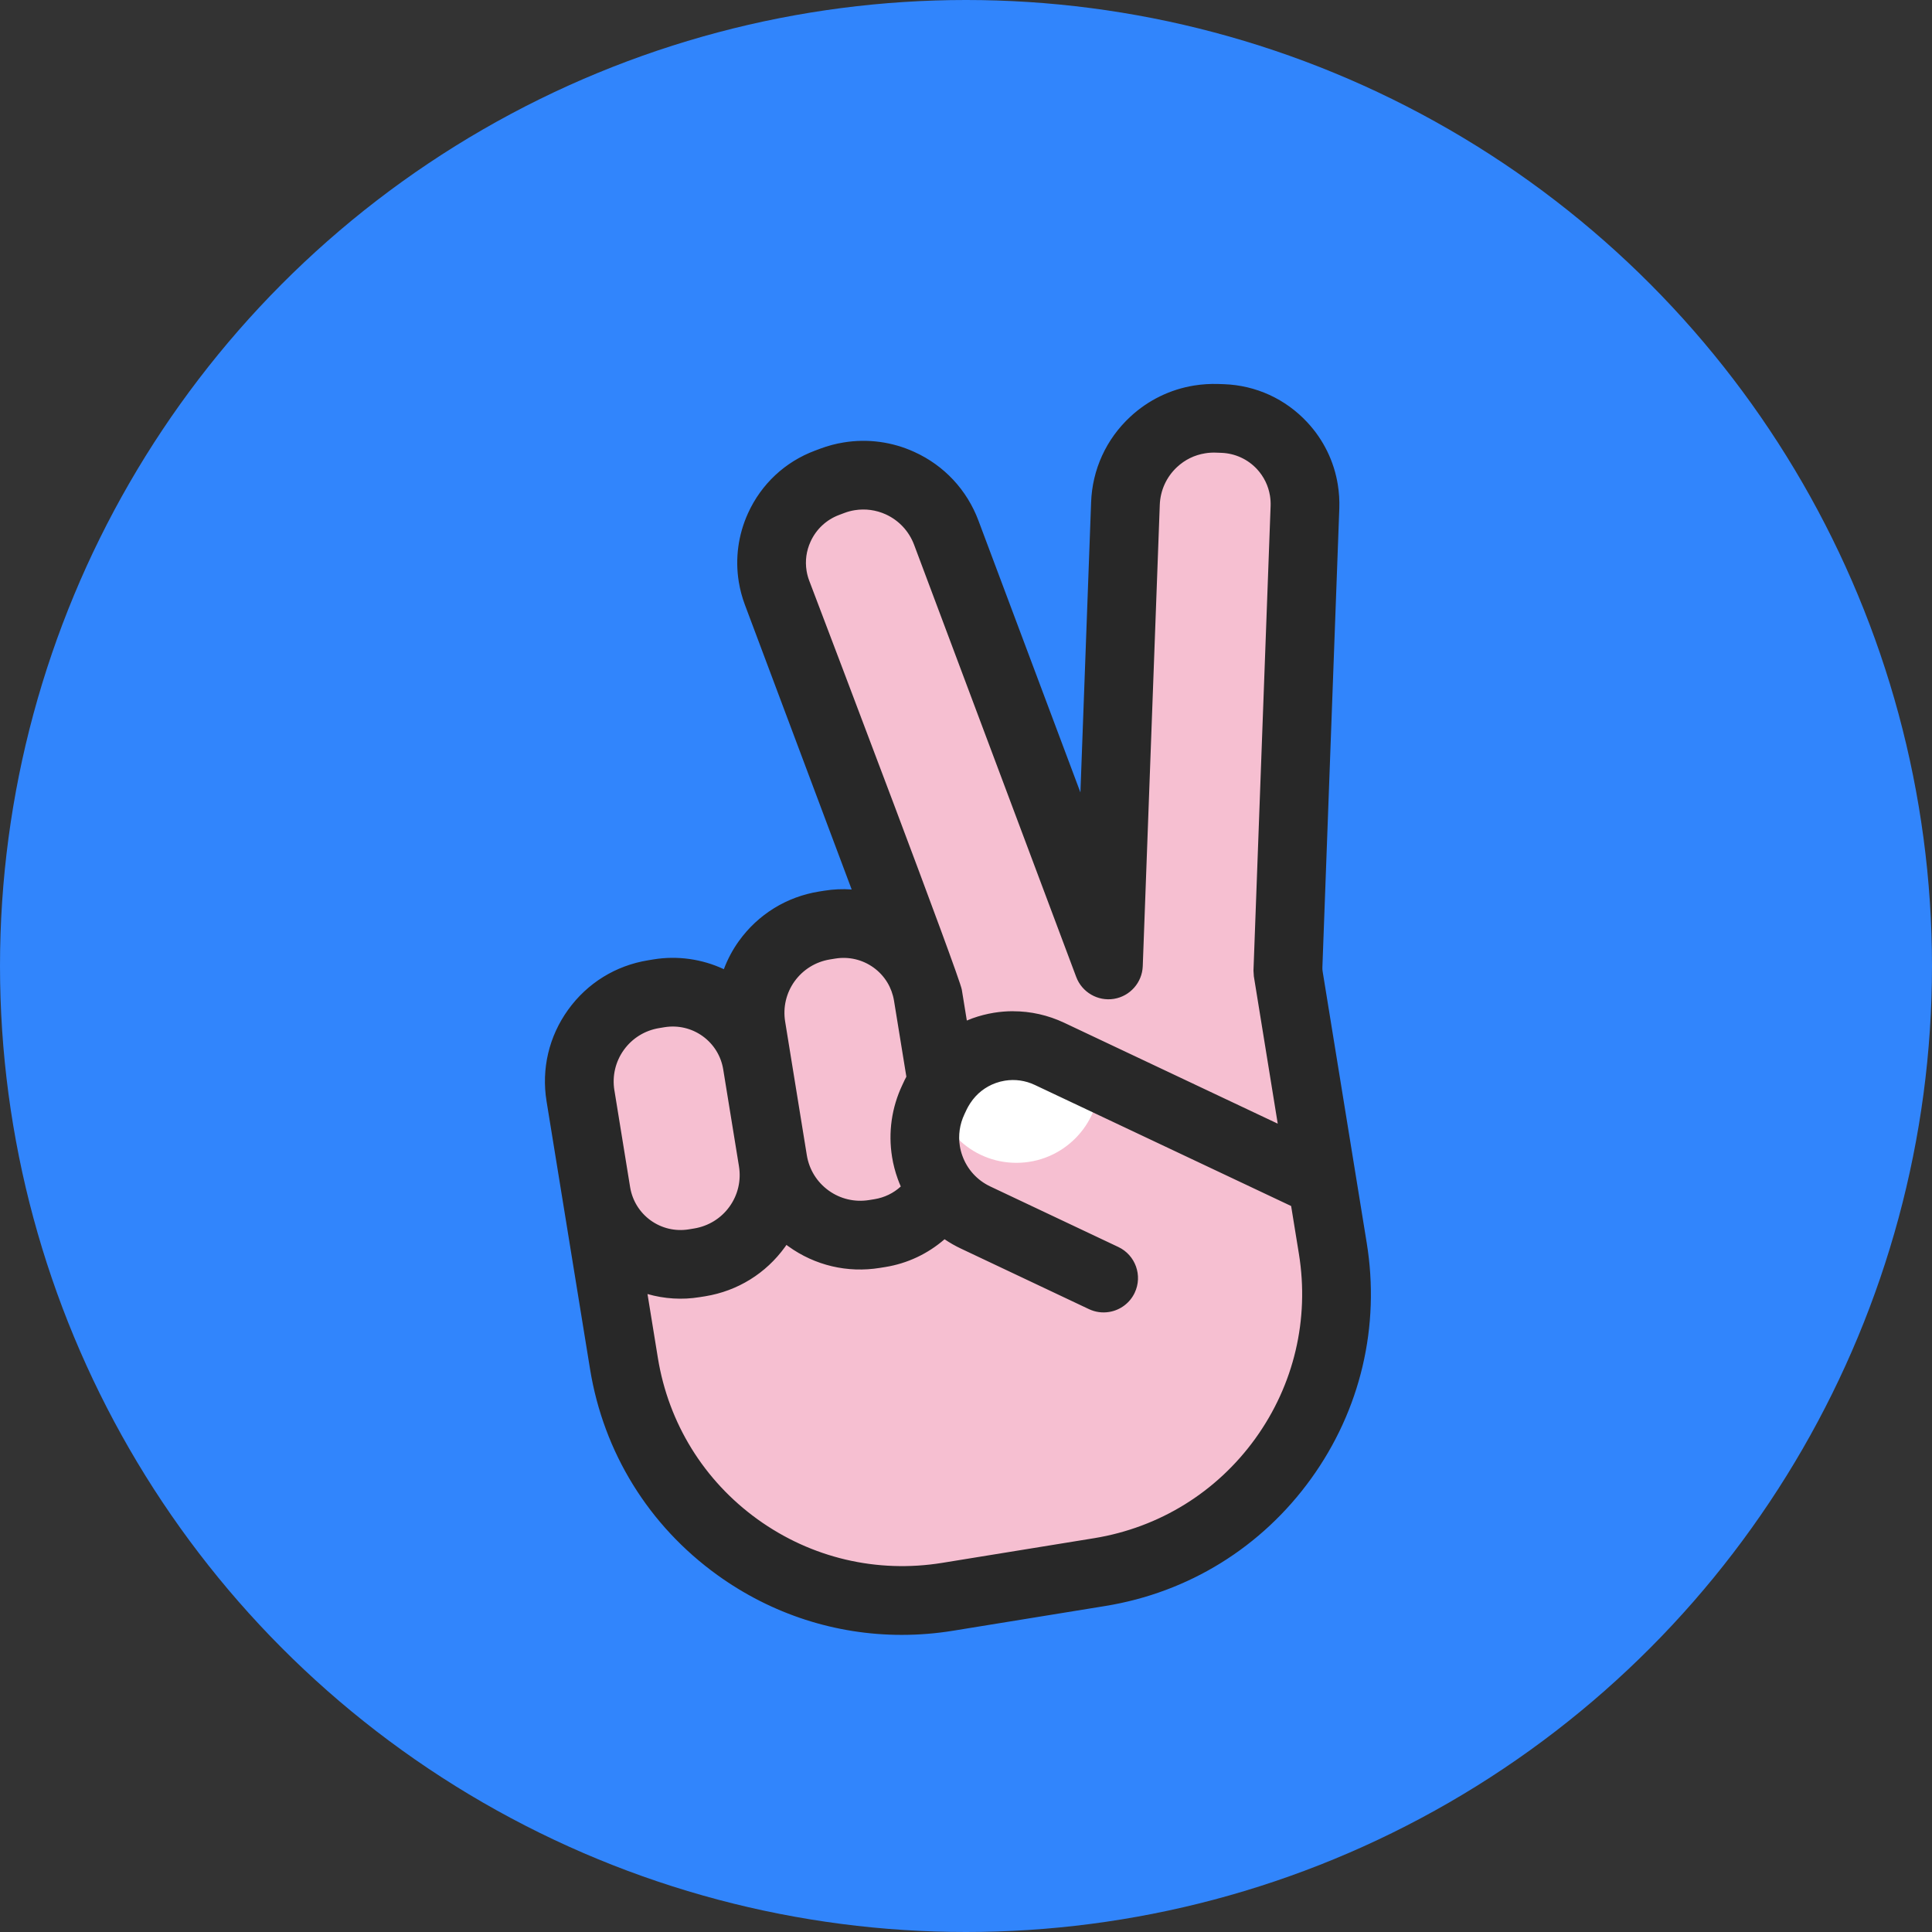
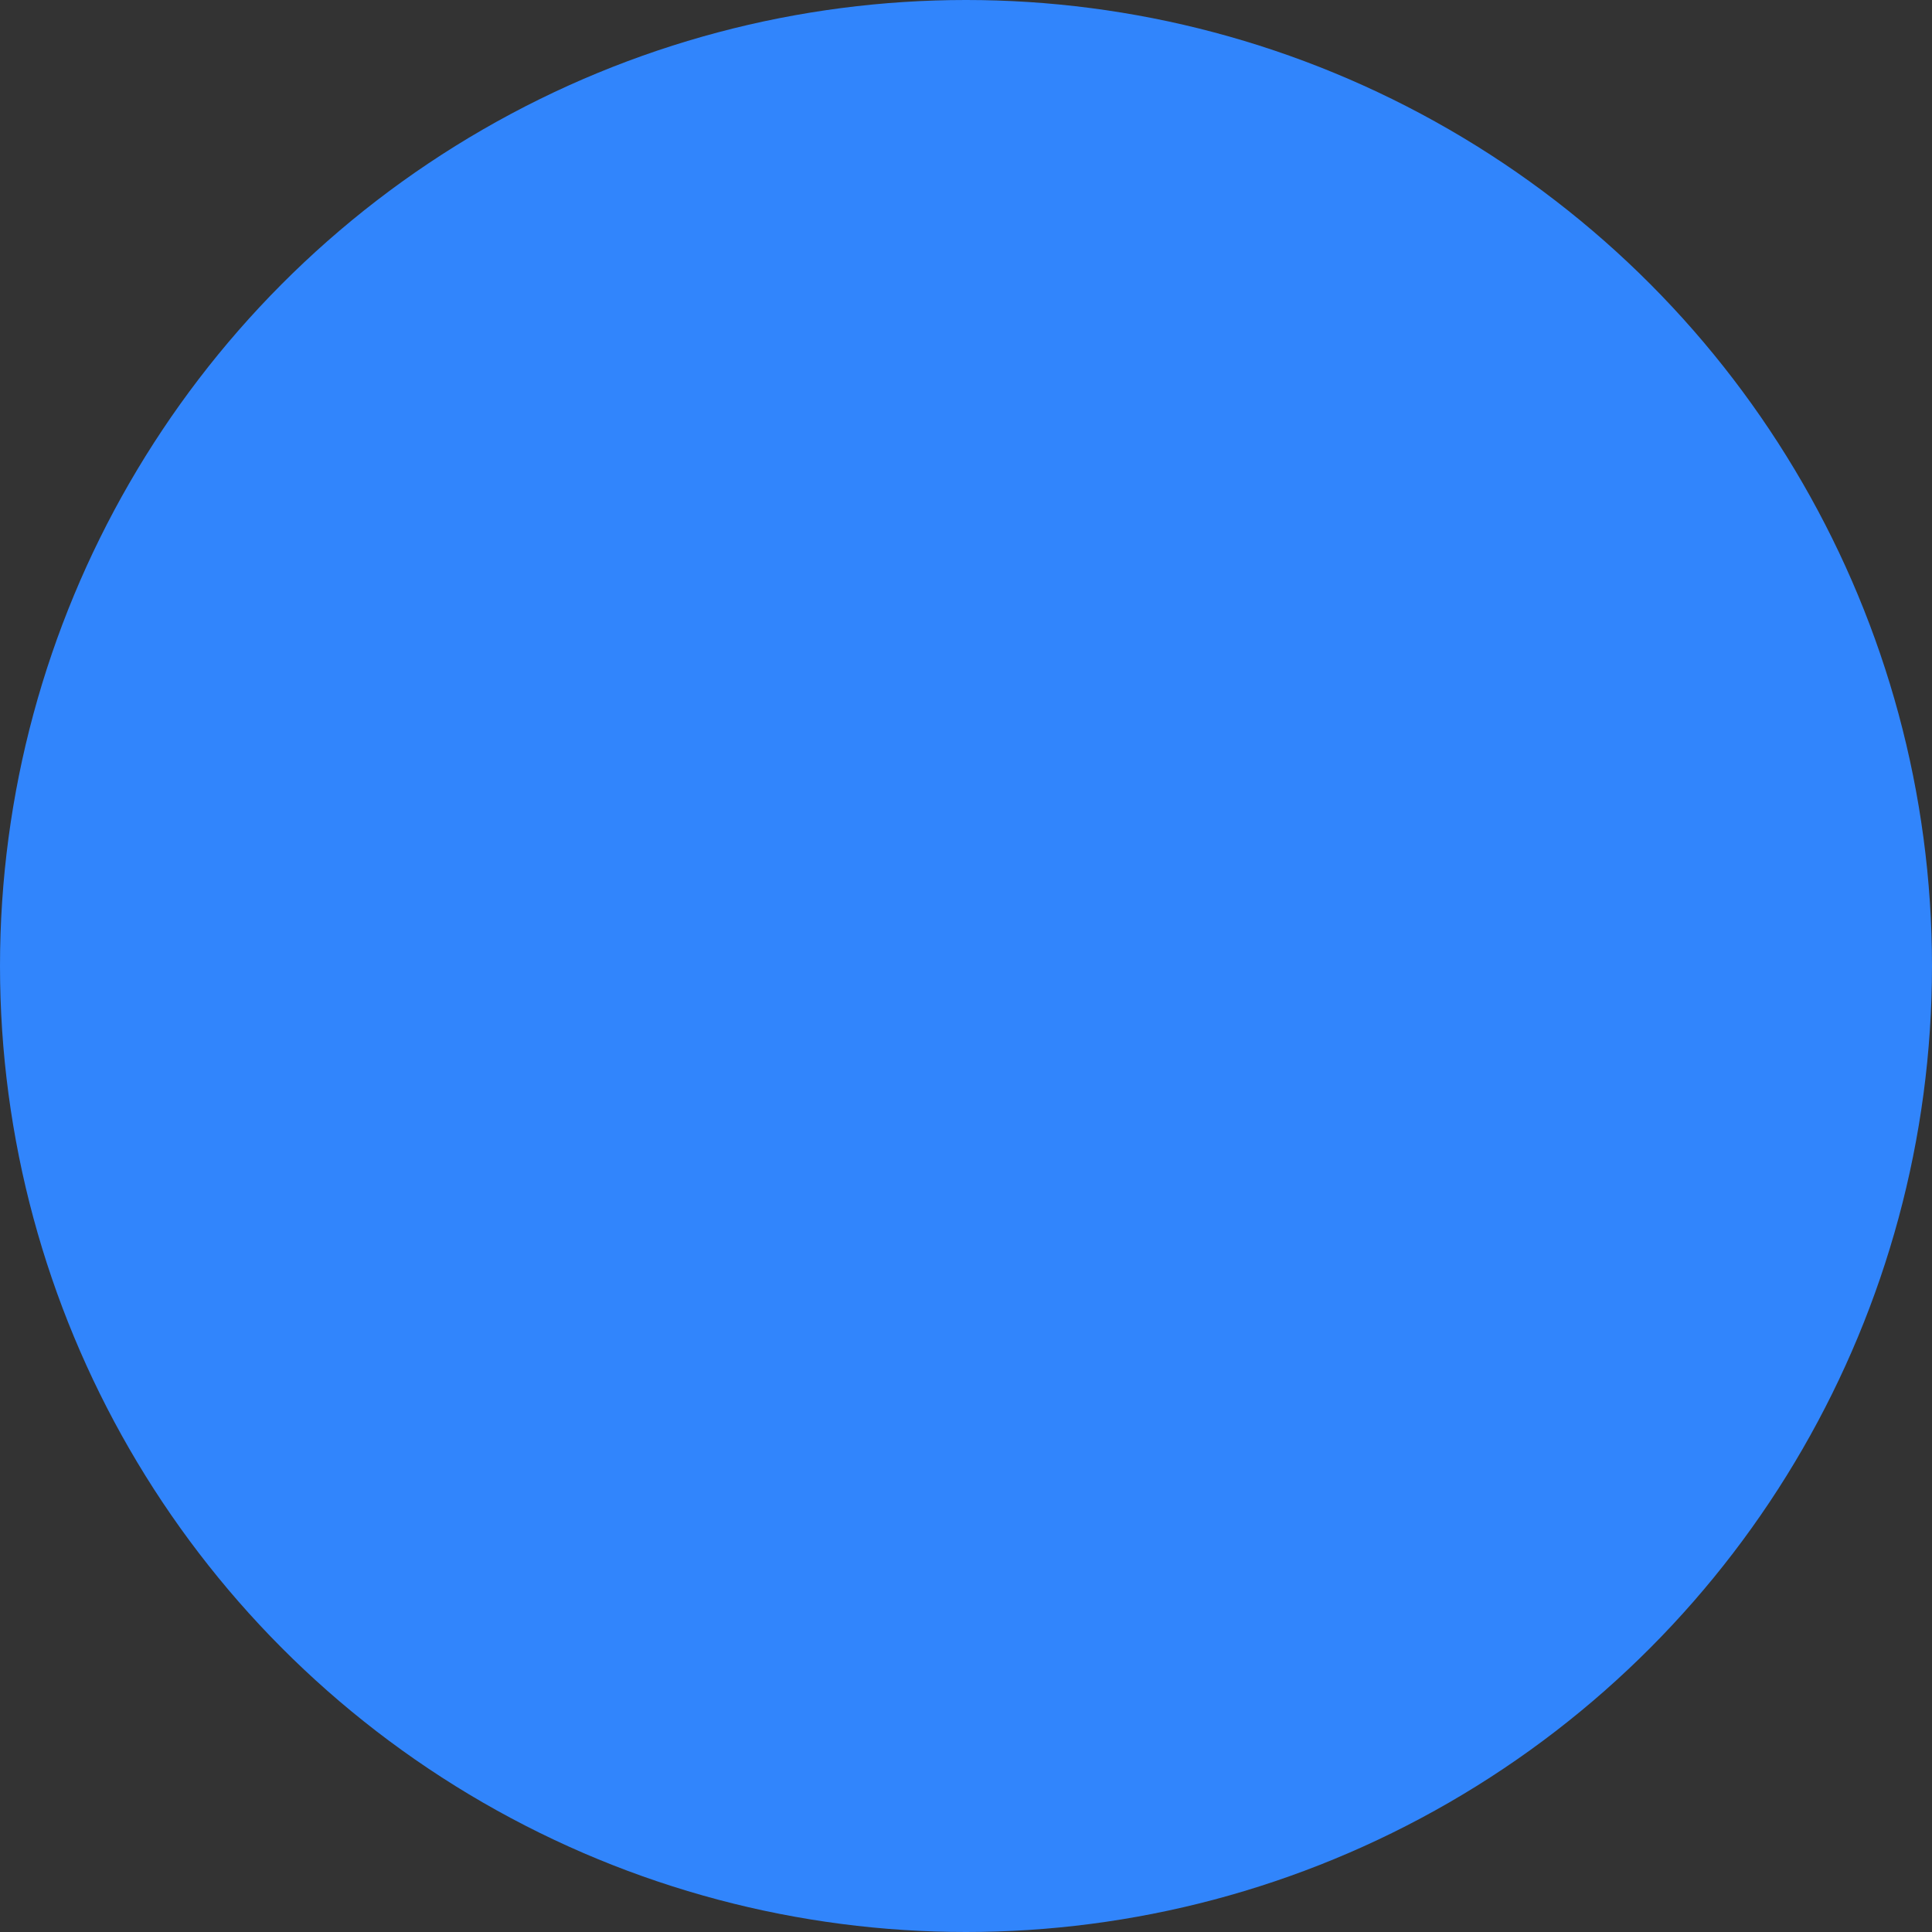
<svg xmlns="http://www.w3.org/2000/svg" width="156" height="156" viewBox="0 0 156 156" fill="none">
  <rect x="0" y="0" width="156" height="156" fill="#333333" stroke="none" />
  <circle cx="78" cy="78" r="78" fill="#3185FC" />
-   <path d="M105.081 34.556C103.389 32.735 101.105 31.765 98.81 31.682L98.356 31.666C97.748 31.644 97.133 31.682 96.525 31.781C94.785 32.06 93.096 32.851 91.713 34.136C89.845 35.871 88.847 38.219 88.761 40.581L87.785 67.064C87.785 67.115 87.71 67.128 87.693 67.079L78.386 42.268C77.556 40.056 75.871 38.142 73.545 37.087C71.824 36.305 69.972 36.092 68.234 36.373C67.626 36.473 67.029 36.631 66.454 36.847L66.036 37.003C63.883 37.81 62.024 39.453 60.998 41.713C60.236 43.387 60.029 45.189 60.304 46.88C60.401 47.471 60.555 48.05 60.764 48.609L69.686 72.392C69.721 72.483 69.672 72.599 69.575 72.582C68.606 72.421 67.624 72.414 66.668 72.571L66.227 72.641C63.892 73.018 61.685 74.3 60.196 76.368C59.602 77.194 59.17 78.091 58.881 79.016C58.852 79.111 58.74 79.152 58.652 79.104C56.848 78.117 54.808 77.802 52.883 78.117L52.44 78.19C50.106 78.566 47.901 79.846 46.412 81.915C44.918 83.985 44.403 86.485 44.784 88.818L44.984 90.065L48.293 110.435C49.313 116.72 52.74 122.63 58.313 126.643C63.883 130.658 70.575 132.042 76.858 131.017L89.12 129.026H89.131C95.411 128.004 101.314 124.575 105.328 119.006C109.343 113.435 110.726 106.744 109.702 100.461L106.145 78.56C106.118 78.403 106.11 78.243 106.116 78.084L107.482 41.021C107.504 40.424 107.464 39.827 107.37 39.237C107.096 37.545 106.33 35.902 105.079 34.556H105.081Z" fill="#F6BFD1" />
-   <path d="M88.79 87.173C88.79 90.884 85.781 93.893 82.069 93.893C78.358 93.893 75.349 90.884 75.349 87.173C75.349 83.461 78.358 82.589 82.069 82.589C85.781 82.589 88.79 83.461 88.79 87.173Z" fill="white" />
-   <path d="M105.081 34.556C103.389 32.735 101.105 31.765 98.81 31.682L98.356 31.666C97.748 31.644 97.133 31.682 96.525 31.781C94.785 32.06 93.096 32.851 91.713 34.136C89.845 35.871 88.847 38.219 88.761 40.581L87.785 67.064C87.785 67.115 87.71 67.128 87.693 67.079L78.386 42.268C77.556 40.056 75.871 38.142 73.545 37.087C71.824 36.305 69.972 36.092 68.234 36.373C67.626 36.473 67.029 36.631 66.454 36.847L66.036 37.003C63.883 37.81 62.024 39.453 60.998 41.713C60.236 43.387 60.029 45.189 60.304 46.88C60.401 47.471 60.555 48.05 60.764 48.609L69.686 72.392C69.721 72.483 69.672 72.599 69.575 72.582C68.606 72.421 67.624 72.414 66.668 72.571L66.227 72.641C63.892 73.018 61.685 74.3 60.196 76.368C59.602 77.194 59.17 78.091 58.881 79.016C58.852 79.111 58.74 79.152 58.652 79.104C56.848 78.117 54.808 77.802 52.883 78.117L52.44 78.19C50.106 78.566 47.901 79.846 46.412 81.915C44.918 83.985 44.403 86.485 44.784 88.818L44.984 90.065L48.293 110.435C49.313 116.72 52.74 122.63 58.313 126.643C63.883 130.658 70.575 132.042 76.858 131.017L89.12 129.026H89.131C95.411 128.004 101.314 124.575 105.328 119.006C109.343 113.435 110.726 106.744 109.702 100.461L106.145 78.56C106.118 78.403 106.11 78.243 106.116 78.084L107.482 41.021C107.504 40.424 107.464 39.827 107.37 39.237C107.096 37.545 106.33 35.902 105.079 34.556H105.081ZM63.628 78.84C64.447 77.707 65.626 77.025 66.908 76.813L67.348 76.743C68.564 76.547 69.835 76.809 70.917 77.584C71.45 77.969 71.877 78.441 72.199 78.965C72.203 78.969 72.205 78.976 72.21 78.981C72.529 79.509 72.741 80.091 72.84 80.699L73.835 86.818C73.86 86.972 73.831 87.131 73.758 87.265C73.721 87.335 73.681 87.406 73.648 87.479L73.459 87.886C72.677 89.538 72.379 91.43 72.686 93.318C72.776 93.873 72.919 94.426 73.115 94.968C73.205 95.219 73.307 95.463 73.417 95.701C73.479 95.831 73.485 95.99 73.386 96.093C72.653 96.849 71.719 97.316 70.719 97.481L70.278 97.552C68.996 97.757 67.661 97.483 66.525 96.666C65.392 95.849 64.707 94.666 64.498 93.388L62.747 82.593C62.54 81.313 62.815 79.974 63.63 78.842L63.628 78.84ZM48.958 88.139C48.751 86.858 49.026 85.518 49.841 84.384C50.658 83.252 51.839 82.569 53.121 82.357L53.564 82.285C54.78 82.089 56.048 82.349 57.13 83.126C58.207 83.904 58.855 85.025 59.053 86.241L60.324 94.062C60.531 95.342 60.256 96.682 59.441 97.814C58.623 98.948 57.443 99.629 56.163 99.84L55.72 99.913C54.504 100.107 53.233 99.849 52.154 99.072C51.086 98.3 50.438 97.186 50.236 95.981L49.165 89.384L48.962 88.135L48.958 88.139ZM101.902 116.535C98.561 121.169 93.673 124.002 88.446 124.854L76.183 126.846C70.954 127.691 65.423 126.55 60.786 123.213C56.152 119.872 53.319 114.986 52.469 109.757L51.489 103.726C51.469 103.6 51.632 103.565 51.749 103.609C53.253 104.182 54.861 104.338 56.394 104.087L56.837 104.014H56.848C59.176 103.633 61.379 102.354 62.866 100.287C63 100.105 63.121 99.917 63.238 99.728C63.298 99.629 63.432 99.607 63.52 99.682C63.69 99.825 63.866 99.964 64.049 100.096C66.115 101.585 68.608 102.102 70.939 101.724H70.95L71.39 101.651C73.115 101.373 74.765 100.578 76.098 99.331C76.186 99.248 76.32 99.283 76.419 99.353C76.877 99.684 77.362 99.975 77.871 100.215L88.215 105.105C88.616 105.294 89.047 105.347 89.455 105.279C90.118 105.171 90.721 104.748 91.03 104.096C91.528 103.041 91.078 101.781 90.023 101.281L79.679 96.391C78.507 95.836 77.56 94.853 77.089 93.538C76.981 93.237 76.904 92.935 76.855 92.637C76.69 91.618 76.849 90.593 77.278 89.686L77.468 89.28C77.562 89.082 77.672 88.893 77.794 88.71C77.798 88.703 77.802 88.699 77.807 88.69C78.358 87.853 79.162 87.183 80.184 86.818C80.47 86.716 80.754 86.644 81.038 86.597C82.007 86.441 82.979 86.591 83.84 86.998L104.634 96.82C104.768 96.884 104.865 97.012 104.889 97.159L105.535 101.133C106.383 106.362 105.242 111.893 101.905 116.53L101.902 116.535ZM103.259 40.865L101.876 78.373L101.902 78.791L103.988 91.631C104.004 91.732 103.902 91.809 103.81 91.765L85.644 83.183C84.036 82.423 82.197 82.135 80.358 82.434C79.818 82.522 79.283 82.659 78.754 82.849C78.388 82.978 78.04 83.139 77.703 83.313C77.611 83.359 77.536 83.254 77.52 83.153L77.012 80.022C76.84 78.963 64.725 47.123 64.725 47.123C64.613 46.825 64.531 46.519 64.478 46.204C64.333 45.301 64.439 44.363 64.848 43.464C65.401 42.255 66.375 41.396 67.525 40.964L67.945 40.805C68.256 40.689 68.582 40.6 68.915 40.548C69.864 40.396 70.853 40.508 71.798 40.935C73.067 41.515 73.97 42.541 74.43 43.753L87.525 78.661C87.88 79.604 88.847 80.166 89.843 80.005C90.838 79.844 91.578 79.005 91.616 77.998L92.99 40.739C93.039 39.446 93.572 38.186 94.594 37.235C95.354 36.53 96.257 36.111 97.206 35.955C97.534 35.902 97.871 35.882 98.206 35.891L98.658 35.909C99.882 35.957 101.076 36.462 101.986 37.435C102.653 38.158 103.054 39.014 103.2 39.915C103.25 40.233 103.272 40.55 103.261 40.867L103.259 40.865Z" fill="#282828" />
-   <path d="M72.811 132.009C67.496 132.009 62.328 130.35 57.93 127.181C52.39 123.191 48.736 117.282 47.643 110.543L44.132 88.924C43.705 86.309 44.324 83.681 45.876 81.529C47.425 79.379 49.718 77.961 52.337 77.538L52.78 77.465C54.698 77.153 56.69 77.434 58.447 78.258C58.756 77.441 59.163 76.679 59.663 75.983C61.214 73.831 63.509 72.412 66.126 71.989L66.567 71.919C67.289 71.802 68.027 71.769 68.769 71.822L60.15 48.841C59.923 48.24 59.758 47.616 59.654 46.986C59.348 45.101 59.606 43.184 60.399 41.44C61.469 39.085 63.388 37.29 65.807 36.387L66.225 36.23C66.842 35.999 67.483 35.827 68.13 35.724C70.062 35.409 72.031 35.673 73.82 36.488C76.232 37.581 78.073 39.552 79.005 42.037L87.239 63.987L88.102 40.559C88.197 37.911 89.32 35.457 91.263 33.653C92.704 32.314 94.486 31.442 96.42 31.129C97.063 31.026 97.722 30.984 98.38 31.006L98.832 31.021C101.413 31.116 103.803 32.211 105.563 34.107C106.867 35.508 107.718 37.246 108.022 39.132C108.125 39.768 108.165 40.411 108.143 41.044L106.777 78.106C106.773 78.221 106.779 78.338 106.799 78.452L110.356 100.356C111.453 107.092 109.859 113.854 105.865 119.394C101.874 124.932 95.971 128.586 89.239 129.678L76.966 131.672C75.578 131.899 74.188 132.009 72.809 132.009H72.811ZM54.324 78.661C53.879 78.661 53.432 78.697 52.991 78.769L52.548 78.842C50.28 79.21 48.291 80.437 46.949 82.302C45.603 84.168 45.066 86.446 45.438 88.712L45.641 89.961L48.949 110.332C49.984 116.722 53.449 122.326 58.703 126.11C63.956 129.897 70.368 131.41 76.754 130.37L89.041 128.374C95.411 127.339 101.01 123.877 104.795 118.623C108.581 113.37 110.094 106.957 109.052 100.57L105.495 78.666C105.462 78.463 105.449 78.258 105.458 78.058L106.823 40.997C106.843 40.451 106.808 39.896 106.718 39.345C106.453 37.717 105.72 36.217 104.596 35.008C103.076 33.371 101.013 32.424 98.786 32.343L98.334 32.327C97.764 32.307 97.191 32.343 96.631 32.433C94.955 32.704 93.411 33.459 92.162 34.62C90.477 36.184 89.506 38.31 89.422 40.605L88.446 67.088C88.437 67.419 88.188 67.705 87.856 67.76C87.525 67.815 87.195 67.63 87.076 67.315L77.767 42.499C76.959 40.345 75.362 38.638 73.272 37.689C71.721 36.982 70.014 36.755 68.34 37.026C67.778 37.116 67.223 37.266 66.688 37.466L66.269 37.623C64.183 38.405 62.525 39.953 61.602 41.986C60.917 43.493 60.694 45.149 60.958 46.775C61.047 47.319 61.19 47.859 61.386 48.376L70.307 72.159C70.41 72.432 70.364 72.743 70.179 72.965C70.005 73.179 69.738 73.278 69.468 73.232C68.56 73.082 67.655 73.078 66.776 73.221L66.335 73.293C64.066 73.659 62.077 74.888 60.734 76.754C60.203 77.49 59.793 78.318 59.513 79.212C59.443 79.443 59.269 79.633 59.042 79.723C58.811 79.818 58.553 79.8 58.335 79.681C57.106 79.01 55.718 78.659 54.324 78.659V78.661ZM58.254 78.818C58.254 78.818 58.254 78.82 58.254 78.822C58.254 78.822 58.254 78.82 58.254 78.818ZM69.069 72.622C69.069 72.622 69.069 72.626 69.071 72.628V72.622H69.069ZM69.681 71.93C69.681 71.93 69.683 71.93 69.686 71.93C69.686 71.93 69.683 71.93 69.681 71.93ZM87.127 67.035C87.127 67.035 87.127 67.042 87.127 67.044V67.035ZM72.831 127.778C68.39 127.778 64.073 126.394 60.401 123.751C55.78 120.42 52.733 115.489 51.817 109.865L50.837 103.834C50.793 103.561 50.892 103.292 51.106 103.118C51.337 102.929 51.681 102.878 51.982 102.993C53.361 103.517 54.85 103.671 56.289 103.435L56.749 103.36C59.013 102.988 60.994 101.761 62.331 99.902C62.445 99.744 62.558 99.574 62.674 99.382C62.804 99.171 63.018 99.028 63.262 98.988C63.505 98.948 63.756 99.017 63.945 99.175C64.106 99.312 64.271 99.44 64.439 99.561C66.3 100.902 68.573 101.44 70.835 101.072L71.287 100.999C72.919 100.735 74.426 99.993 75.648 98.852C75.952 98.563 76.43 98.547 76.809 98.821C77.245 99.136 77.699 99.404 78.155 99.618L88.501 104.51C88.768 104.636 89.063 104.678 89.354 104.631C89.827 104.554 90.233 104.25 90.437 103.816C90.779 103.092 90.468 102.224 89.743 101.882L79.4 96.992C78.023 96.34 76.981 95.195 76.47 93.765C76.351 93.433 76.261 93.091 76.206 92.748C76.021 91.613 76.186 90.459 76.684 89.409L76.873 89.005C76.972 88.796 77.093 88.585 77.243 88.356L77.267 88.32C77.93 87.327 78.858 86.6 79.963 86.204C80.285 86.089 80.611 86.005 80.935 85.952C82.019 85.776 83.122 85.935 84.124 86.408L104.918 96.23C105.251 96.389 105.484 96.699 105.541 97.061L106.187 101.034C107.099 106.66 105.768 112.301 102.44 116.923C99.107 121.542 94.177 124.59 88.554 125.507L76.291 127.498C75.137 127.685 73.981 127.778 72.833 127.778H72.831ZM52.282 104.484L53.121 109.651C53.98 114.927 56.839 119.553 61.172 122.678C65.507 125.799 70.802 127.048 76.078 126.194L88.34 124.203C93.616 123.343 98.242 120.482 101.367 116.149C104.488 111.814 105.735 106.521 104.881 101.246L104.253 97.38L83.556 87.604C82.796 87.245 81.961 87.126 81.142 87.259C80.895 87.298 80.646 87.362 80.402 87.45C79.558 87.754 78.849 88.311 78.355 89.063C78.349 89.071 78.342 89.082 78.333 89.096C78.221 89.27 78.131 89.426 78.06 89.574L77.871 89.975C77.49 90.783 77.362 91.671 77.503 92.538C77.545 92.801 77.613 93.065 77.706 93.32C78.1 94.417 78.9 95.299 79.957 95.799L90.301 100.689C91.684 101.343 92.277 103.001 91.622 104.383C91.233 105.209 90.459 105.79 89.556 105.935C89.001 106.026 88.439 105.946 87.928 105.706L77.582 100.814C77.137 100.605 76.697 100.354 76.269 100.063C74.904 101.248 73.261 102.019 71.49 102.305L71.049 102.376C68.428 102.801 65.804 102.182 63.654 100.633C63.604 100.596 63.553 100.559 63.502 100.521C63.465 100.574 63.428 100.627 63.392 100.678C61.846 102.825 59.555 104.242 56.945 104.667L56.491 104.739C55.088 104.968 53.645 104.88 52.271 104.484H52.282ZM76.556 99.814C76.556 99.814 76.551 99.816 76.551 99.819C76.551 99.819 76.556 99.816 76.556 99.814ZM54.945 100.638C53.808 100.638 52.703 100.285 51.767 99.611C50.599 98.768 49.824 97.521 49.581 96.096L48.306 88.245C48.064 86.741 48.418 85.232 49.306 84.001C50.196 82.769 51.511 81.957 53.013 81.71L53.458 81.637C54.894 81.406 56.335 81.747 57.516 82.593C58.694 83.446 59.472 84.704 59.705 86.137L60.976 93.959C61.218 95.464 60.864 96.97 59.976 98.202C59.088 99.431 57.773 100.246 56.269 100.495L55.824 100.567C55.531 100.614 55.236 100.638 54.945 100.638ZM49.61 88.036L50.883 95.88C51.066 96.955 51.654 97.902 52.537 98.541C53.429 99.182 54.522 99.44 55.612 99.266L56.053 99.193C57.207 99.001 58.22 98.378 58.901 97.433C59.582 96.488 59.855 95.329 59.668 94.173L58.397 86.351C58.22 85.265 57.63 84.311 56.738 83.666C55.846 83.025 54.753 82.767 53.663 82.941L53.222 83.014C52.068 83.203 51.057 83.829 50.374 84.774C49.694 85.721 49.421 86.88 49.608 88.036H49.61ZM69.463 98.277C68.271 98.277 67.117 97.906 66.137 97.202C64.906 96.312 64.091 94.997 63.844 93.495L62.093 82.697C61.85 81.192 62.205 79.686 63.093 78.452C63.983 77.221 65.3 76.408 66.8 76.161L67.243 76.089C68.679 75.857 70.12 76.197 71.302 77.045C71.897 77.474 72.386 78.003 72.763 78.617L72.776 78.637C73.137 79.236 73.379 79.895 73.492 80.591L74.487 86.71C74.536 87.007 74.483 87.316 74.338 87.58C74.307 87.638 74.274 87.697 74.245 87.759L74.056 88.164C73.305 89.748 73.058 91.492 73.335 93.21C73.419 93.724 73.553 94.239 73.734 94.741C73.811 94.959 73.904 95.182 74.014 95.422C74.197 95.814 74.137 96.257 73.862 96.545C73.043 97.389 71.994 97.935 70.824 98.129L70.382 98.202C70.075 98.25 69.767 98.274 69.463 98.274V98.277ZM64.163 79.228C63.483 80.175 63.21 81.331 63.397 82.487L65.148 93.283C65.337 94.437 65.963 95.448 66.91 96.131C67.855 96.812 69.014 97.085 70.172 96.9L70.611 96.829C71.417 96.697 72.146 96.343 72.734 95.803C72.642 95.591 72.56 95.391 72.49 95.193C72.28 94.611 72.126 94.019 72.031 93.426C71.71 91.442 71.996 89.428 72.86 87.604L73.049 87.201C73.089 87.118 73.133 87.036 73.177 86.955C73.183 86.941 73.186 86.933 73.183 86.926L72.188 80.807C72.102 80.278 71.919 79.78 71.644 79.324C71.351 78.846 70.979 78.446 70.529 78.122C69.635 77.481 68.542 77.225 67.454 77.399L67.014 77.47C65.859 77.659 64.848 78.285 64.163 79.23V79.228ZM103.865 92.437C103.751 92.437 103.634 92.411 103.526 92.36L85.362 83.778C83.827 83.054 82.133 82.811 80.466 83.082C79.961 83.164 79.461 83.294 78.979 83.466C78.677 83.573 78.36 83.714 78.007 83.897C77.787 84.01 77.538 84.012 77.32 83.902C77.085 83.783 76.915 83.54 76.869 83.256L76.36 80.126C76.137 79.124 68.91 59.978 64.106 47.356C63.98 47.028 63.888 46.676 63.826 46.312C63.654 45.248 63.8 44.169 64.247 43.189C64.851 41.865 65.932 40.854 67.291 40.343L67.712 40.184C68.062 40.052 68.432 39.953 68.807 39.894C69.915 39.715 71.042 39.867 72.069 40.332C73.45 40.962 74.507 42.094 75.045 43.517L88.14 78.426C88.382 79.071 89.05 79.457 89.733 79.349C90.413 79.239 90.924 78.657 90.951 77.97L92.325 40.713C92.382 39.191 93.025 37.783 94.138 36.748C94.962 35.984 95.984 35.482 97.094 35.301C97.462 35.242 97.841 35.217 98.224 35.23L98.68 35.248C100.131 35.305 101.475 35.922 102.466 36.984C103.2 37.779 103.678 38.755 103.85 39.81C103.907 40.167 103.931 40.53 103.918 40.889L102.537 78.366L102.559 78.719L104.638 91.525C104.684 91.816 104.568 92.105 104.334 92.281C104.195 92.384 104.03 92.439 103.863 92.439L103.865 92.437ZM104.09 91.164H104.094C104.094 91.164 104.092 91.164 104.09 91.164ZM81.803 81.653C83.219 81.653 84.622 81.968 85.926 82.582L103.171 90.73L101.242 78.831L101.213 78.382V78.349L102.596 40.841C102.605 40.568 102.587 40.292 102.543 40.019C102.413 39.222 102.052 38.482 101.497 37.88C100.748 37.076 99.728 36.609 98.629 36.565L98.178 36.548C97.885 36.537 97.59 36.556 97.308 36.603C96.444 36.744 95.68 37.118 95.039 37.715C94.186 38.51 93.691 39.592 93.647 40.761L92.272 78.018C92.224 79.335 91.243 80.443 89.944 80.653C88.644 80.864 87.365 80.122 86.902 78.891L73.807 43.982C73.393 42.887 72.58 42.017 71.52 41.532C70.732 41.176 69.866 41.059 69.016 41.196C68.73 41.242 68.445 41.317 68.177 41.42L67.754 41.579C66.725 41.966 65.903 42.733 65.448 43.735C65.106 44.486 64.998 45.282 65.128 46.096C65.174 46.372 65.245 46.638 65.34 46.885C67.366 52.211 77.49 78.84 77.662 79.913L78.067 82.404C78.225 82.335 78.377 82.276 78.529 82.221C79.089 82.021 79.668 81.871 80.252 81.776C80.767 81.692 81.285 81.65 81.803 81.65V81.653Z" fill="#282828" />
</svg>